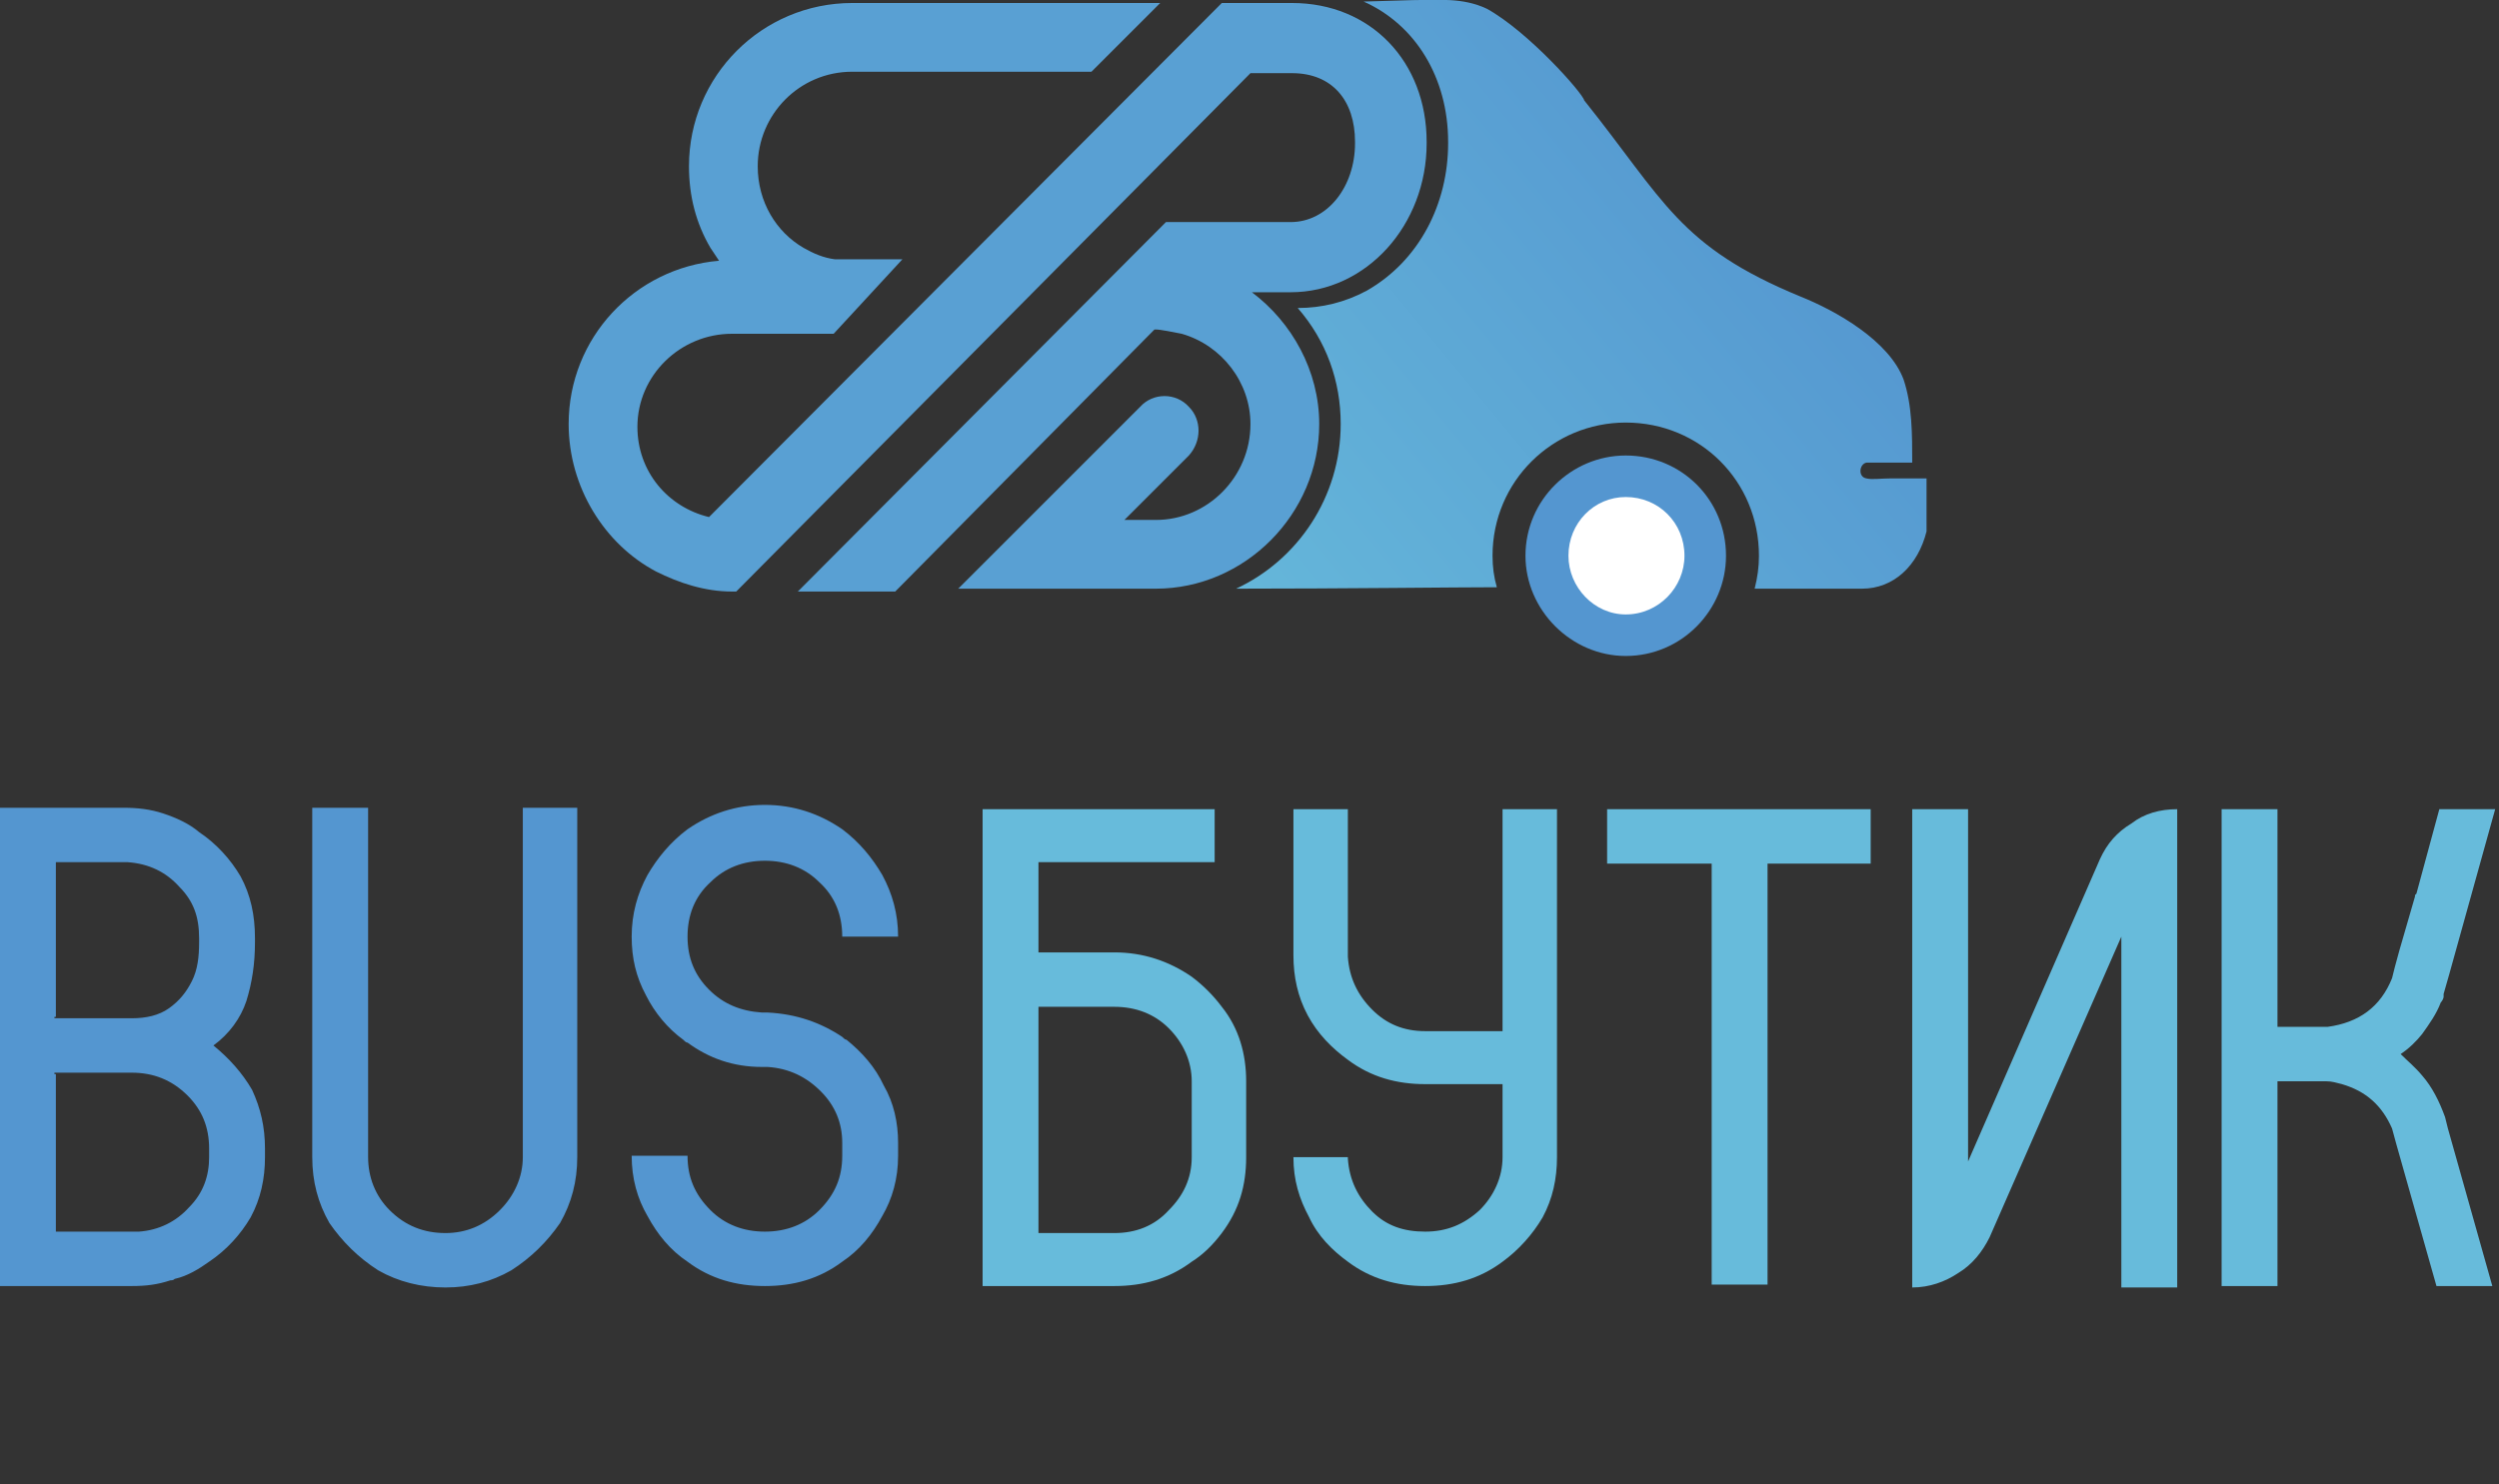
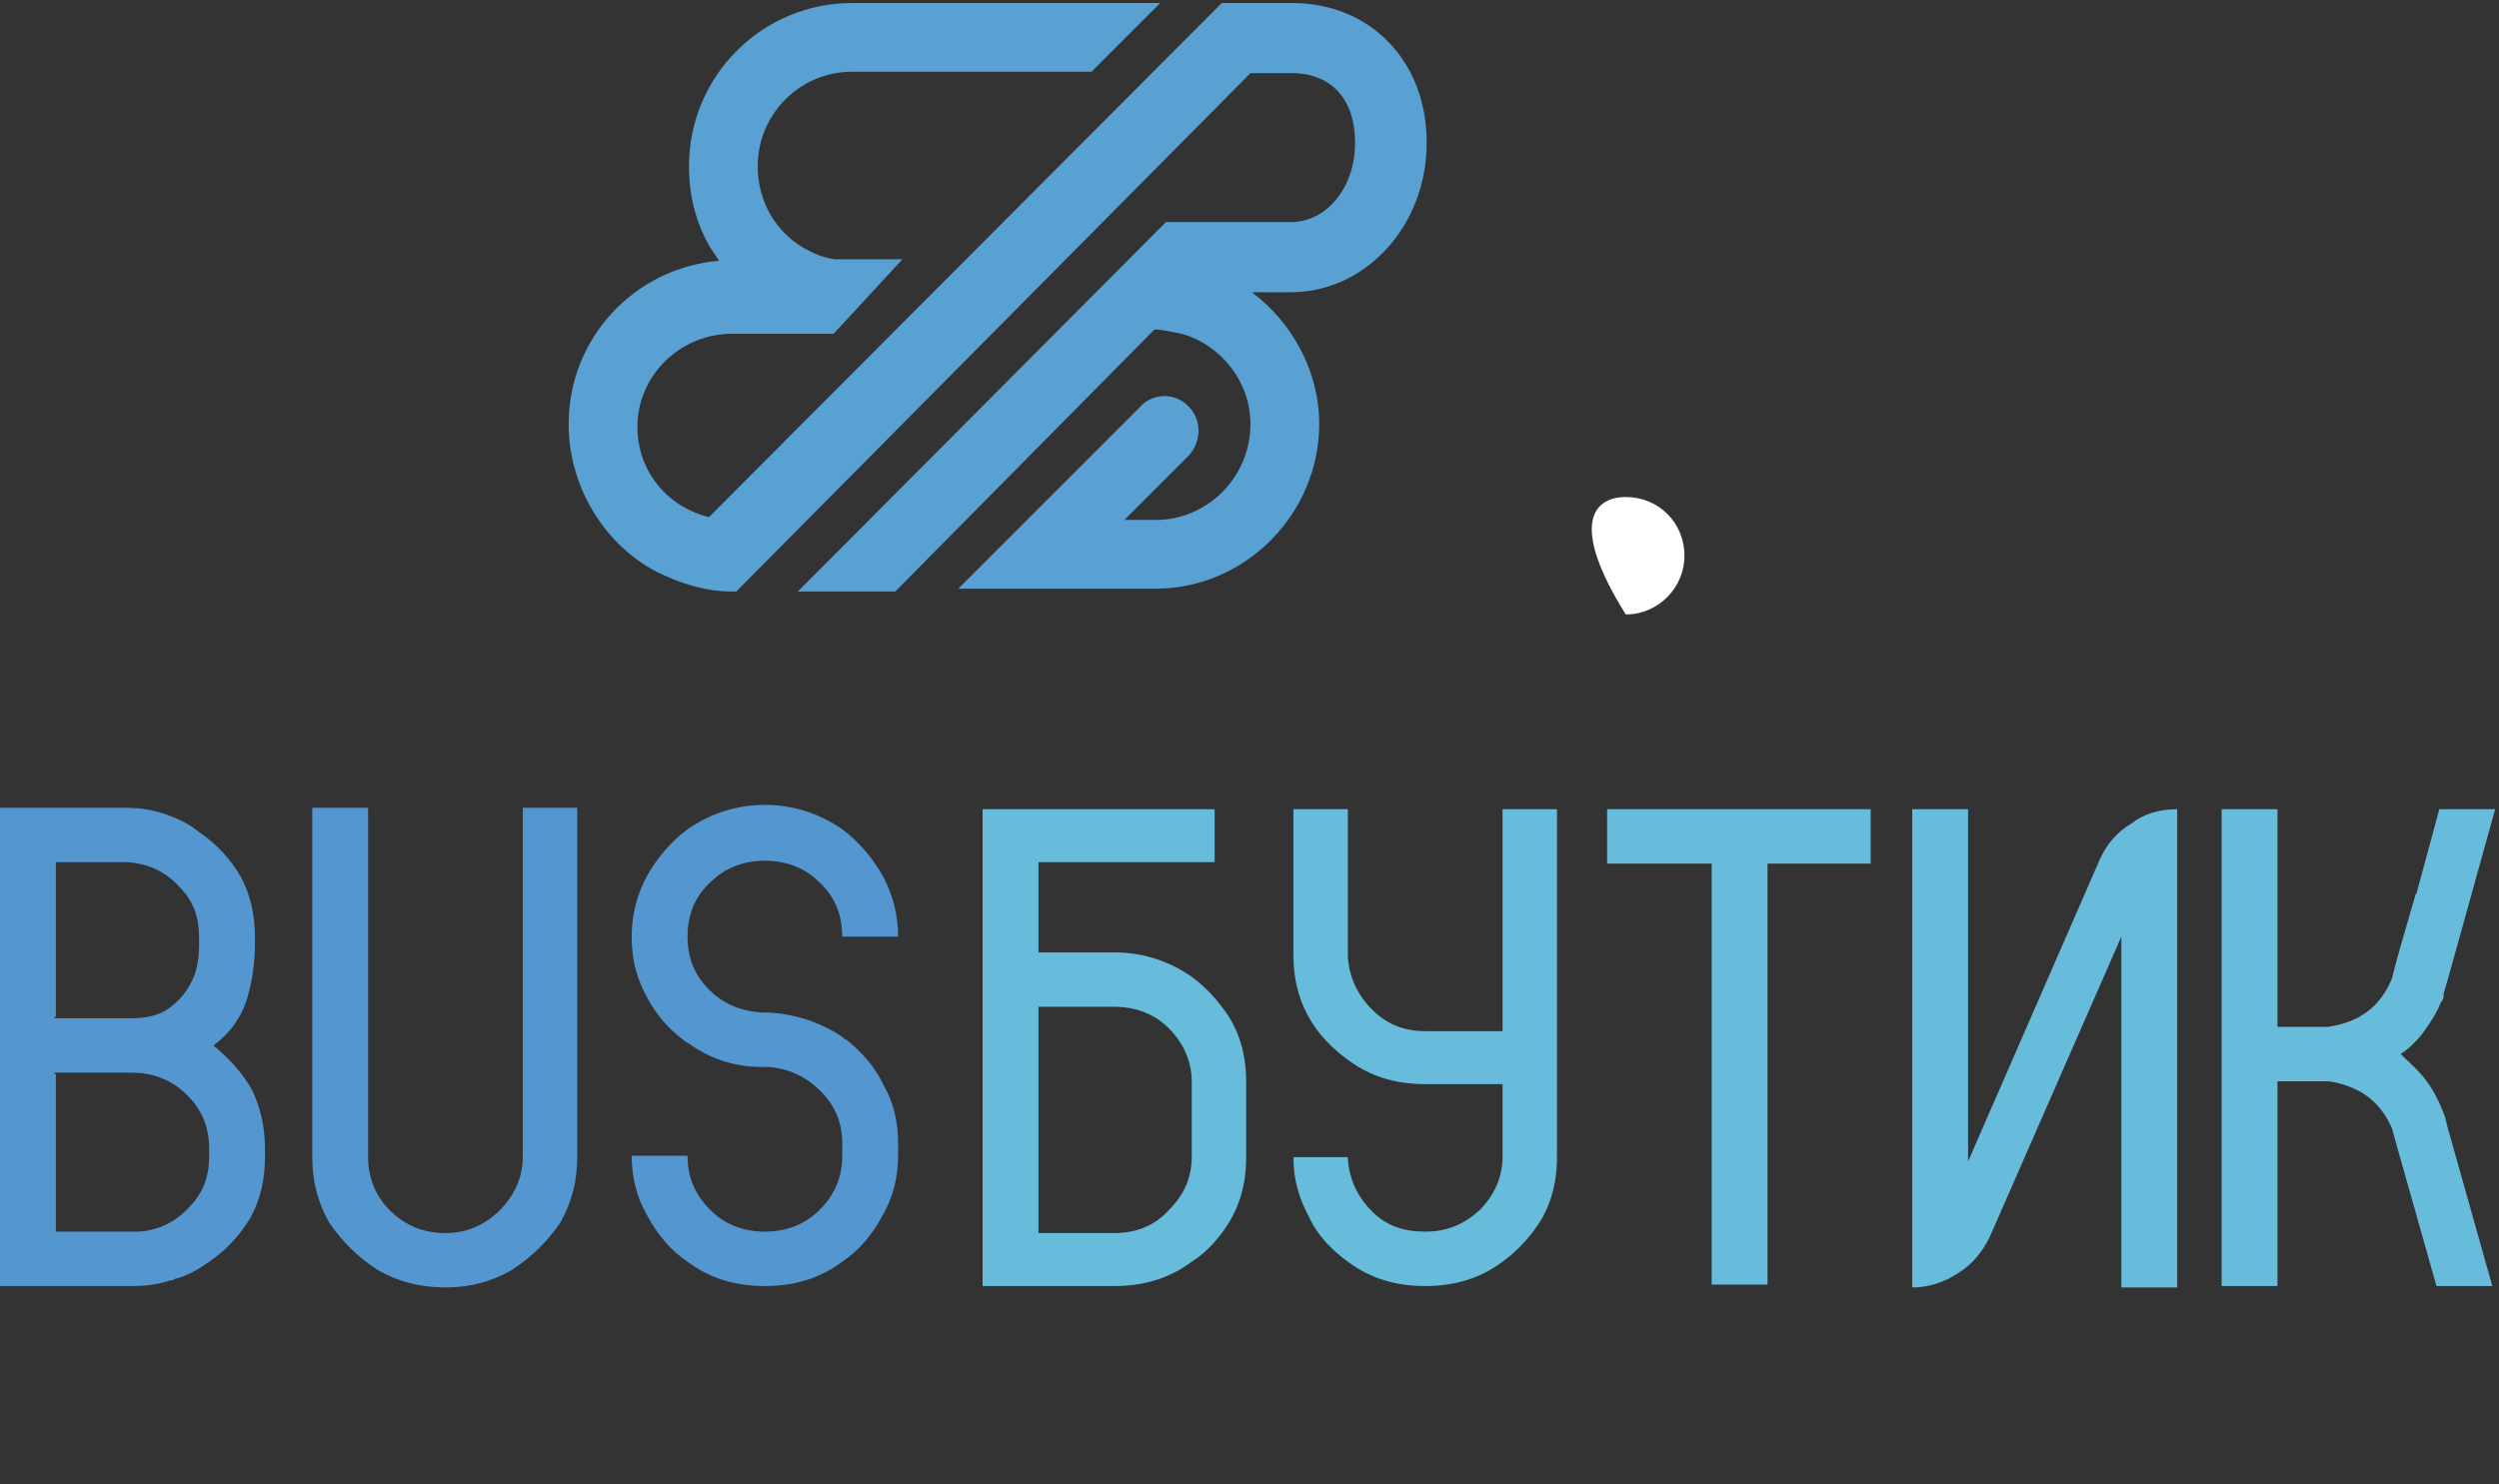
<svg xmlns="http://www.w3.org/2000/svg" width="616" height="366" viewBox="0 0 616 366" fill="none">
  <rect x="0" y="0" width="616" height="366" fill="#333333" stroke="none" />
  <g clip-path="url(#clip0_31_3678)">
    <path d="M62.848 231.297V232.356C62.848 237.653 62.142 242.243 60.729 246.833C59.317 251.07 56.492 254.953 52.609 257.778C56.492 260.956 59.67 264.486 62.142 268.723C64.26 273.313 65.319 277.903 65.319 283.2V285.318C65.319 290.614 64.26 295.557 61.789 300.147C59.317 304.384 55.786 308.268 51.549 311.093C49.078 312.858 46.253 314.624 43.075 315.33C42.722 315.683 42.369 315.683 42.016 315.683C38.839 316.742 36.014 317.095 32.483 317.095H13.77H0V199.167H30.365C33.895 199.167 37.073 199.52 40.251 200.579C43.429 201.639 46.606 203.051 49.078 205.169C53.315 207.994 56.846 211.878 59.317 216.115C61.789 220.705 62.848 225.648 62.848 231.297ZM51.549 285.318V283.2C51.549 277.903 49.784 273.666 46.253 270.136C42.369 266.252 37.779 264.486 32.483 264.486C31.777 264.486 31.071 264.486 30.365 264.486H13.417V264.84H13.77V303.678H31.071C31.777 303.678 32.13 303.678 32.483 303.678C33.189 303.678 33.895 303.678 34.248 303.678C39.192 303.325 43.429 301.207 46.606 297.676C50.137 294.145 51.549 289.908 51.549 285.318ZM49.078 232.356V231.297C49.078 226.001 47.666 222.117 44.135 218.586C40.957 215.056 36.72 212.937 31.424 212.584H13.77V250.716H13.417V251.07H32.483C36.014 251.07 39.192 250.363 41.663 248.598C44.135 246.833 45.9 244.714 47.312 241.889C48.725 239.065 49.078 235.887 49.078 232.356ZM142.29 199.167V285.318C142.29 291.32 140.878 296.617 138.053 301.56C134.876 306.15 130.992 310.034 126.049 313.211C121.106 316.036 115.809 317.448 109.807 317.448C103.805 317.448 98.156 316.036 93.213 313.211C88.269 310.034 84.386 306.15 81.208 301.56C78.383 296.617 76.971 291.32 76.971 285.318V199.167H90.741V285.318C90.741 290.261 92.506 294.851 96.037 298.382C99.921 302.266 104.511 304.031 109.807 304.031C114.75 304.031 119.34 302.266 123.224 298.382C126.755 294.851 128.873 290.261 128.873 285.318V199.167H142.29ZM208.669 256.366C212.553 259.543 215.73 263.074 217.849 267.664C220.321 271.901 221.38 276.844 221.38 281.787V284.965C221.38 290.614 219.967 295.557 217.496 299.794C215.024 304.384 211.847 308.268 207.61 311.093C201.96 315.33 195.605 317.095 188.544 317.095C181.482 317.095 175.127 315.33 169.477 311.093C165.24 308.268 162.063 304.384 159.591 299.794C157.12 295.557 155.707 290.614 155.707 284.965H169.477C169.477 290.261 171.243 294.498 175.127 298.382C178.657 301.913 183.247 303.678 188.544 303.678C193.84 303.678 198.43 301.913 201.96 298.382C205.844 294.498 207.61 290.261 207.61 284.965V281.787C207.61 276.844 205.844 272.607 202.314 269.076C198.783 265.546 194.546 263.427 189.25 263.074H187.837C180.776 263.074 174.773 260.956 169.477 257.072C169.124 257.072 168.771 256.719 168.418 256.366C164.534 253.541 161.357 249.657 159.238 245.42C156.767 240.83 155.707 236.24 155.707 230.944C155.707 225.295 157.12 220.352 159.591 215.762C162.063 211.525 165.24 207.641 169.477 204.463C175.127 200.579 181.482 198.461 188.544 198.461C195.605 198.461 201.96 200.579 207.61 204.463C211.847 207.641 215.024 211.525 217.496 215.762C219.967 220.352 221.38 225.295 221.38 230.944H207.61C207.61 225.648 205.844 221.058 201.96 217.527C198.43 213.996 193.84 212.231 188.544 212.231C183.247 212.231 178.657 213.996 175.127 217.527C171.243 221.058 169.477 225.648 169.477 230.944C169.477 236.24 171.243 240.477 174.773 244.008C178.304 247.539 182.541 249.304 187.837 249.657H189.25C196.311 250.01 202.314 252.129 207.61 255.66C207.963 256.013 208.316 256.366 208.669 256.366Z" fill="#5496D0" />
    <path d="M301.175 248.245C305.412 253.541 307.177 259.896 307.177 266.605V285.318C307.177 292.379 305.412 298.382 301.175 304.031C299.056 306.856 296.585 309.327 293.76 311.093C288.111 315.33 281.756 317.095 274.694 317.095H242.211V234.828V199.52H299.41V212.584H255.981V234.828H274.694C281.756 234.828 288.111 236.946 293.76 240.83C296.585 242.949 299.056 245.42 301.175 248.245ZM293.76 285.318V266.605C293.76 261.662 291.642 257.072 288.111 253.541C284.58 250.01 279.99 248.245 274.694 248.245H255.981V304.031H274.694C279.99 304.031 284.58 302.266 288.111 298.382C291.642 294.851 293.76 290.614 293.76 285.318ZM370.378 199.52H383.795V285.318C383.795 290.614 382.736 295.557 380.264 300.147C377.793 304.384 374.262 308.268 370.378 311.093C364.729 315.33 358.374 317.095 351.312 317.095C344.25 317.095 337.895 315.33 332.246 311.093C328.362 308.268 324.831 304.737 322.713 300.147C320.241 295.557 318.829 290.967 318.829 285.318H332.246V285.671C332.599 290.967 334.717 295.204 338.248 298.735C341.779 302.266 346.016 303.678 351.312 303.678C356.608 303.678 360.845 301.913 364.729 298.382C368.26 294.851 370.378 290.261 370.378 285.318V267.311H351.312C344.25 267.311 337.895 265.546 332.246 261.309C328.362 258.484 324.831 254.953 322.36 250.363C319.888 245.773 318.829 240.83 318.829 235.534V199.52H332.246V235.887C332.599 241.183 334.717 245.42 338.248 248.951C341.779 252.482 346.016 254.247 351.312 254.247H370.378V199.52ZM461.119 199.52V212.937H435.698V316.742H421.928V212.937H396.153V199.52H461.119ZM536.678 199.52V317.448H522.908V230.944L490.425 305.09C488.659 308.621 486.188 311.799 482.657 313.917C479.479 316.036 475.595 317.448 471.358 317.448V199.52H485.128V286.377L517.612 211.878C519.377 207.994 521.849 205.169 525.379 203.051C528.557 200.579 532.441 199.52 536.678 199.52ZM602.703 275.432L603.409 278.256L614.355 317.095H600.585L590.699 282.14L589.639 278.256C587.168 272.607 583.284 269.076 577.282 267.311C575.869 266.958 574.81 266.605 573.398 266.605H561.393V317.095H547.623V199.52H561.393V253.188H573.751C581.519 252.129 586.815 248.245 589.639 241.183L590.346 238.359L591.405 234.475L595.289 221.058V220.705L595.642 220.352L601.291 199.52H615.061L603.763 240.124L602.35 245.067C602.35 245.42 602.35 245.42 602.35 245.773C602.35 246.126 601.997 246.832 601.644 247.186C600.585 250.01 598.819 252.482 597.054 254.953C595.642 256.719 593.876 258.484 591.758 259.896C593.523 261.662 595.289 263.074 597.054 265.192C599.526 268.017 601.291 271.548 602.703 275.432Z" fill="#67BBDB" />
-     <path d="M368.966 144.793C368.26 142.321 367.907 139.85 367.907 137.025C367.907 118.665 382.736 104.189 400.743 104.189C419.103 104.189 433.579 118.665 433.579 137.025C433.579 139.85 433.226 142.321 432.52 145.146H459.001C466.769 145.146 472.771 139.497 474.89 131.023V117.959C472.065 117.959 468.887 117.959 466.063 117.959C463.591 117.959 461.473 118.312 460.06 117.959C457.942 117.606 458.295 114.428 460.06 114.075C461.826 114.075 464.297 114.075 467.475 114.075H471.359C471.359 107.014 471.359 99.952 469.24 93.597C465.71 84.064 452.646 76.649 443.819 73.118C413.807 60.761 410.276 49.462 390.504 24.747C390.151 22.981 376.734 7.799 366.495 2.15C360.492 -0.675 354.49 0.031 348.135 0.031L336.13 0.384C348.841 6.033 356.962 19.097 356.962 34.986V35.339C356.962 50.168 349.9 64.291 336.836 71.706C331.54 74.531 325.891 75.943 319.888 75.943C326.95 84.064 330.481 93.95 330.481 104.542C330.481 122.549 319.888 138.084 304.706 145.146C330.834 145.146 359.433 144.793 368.966 144.793Z" fill="url(#paint0_linear_31_3678)" />
-     <path d="M400.743 112.31C414.513 112.31 425.458 123.255 425.458 137.026C425.458 150.442 414.513 161.741 400.743 161.741C387.326 161.741 376.027 150.442 376.027 137.026C376.027 123.255 387.326 112.31 400.743 112.31Z" fill="url(#paint1_linear_31_3678)" />
-     <path d="M400.743 122.549C408.864 122.549 415.219 128.904 415.219 137.025C415.219 144.793 408.864 151.501 400.743 151.501C392.976 151.501 386.62 144.793 386.62 137.025C386.62 128.904 392.976 122.549 400.743 122.549Z" fill="white" />
+     <path d="M400.743 122.549C408.864 122.549 415.219 128.904 415.219 137.025C415.219 144.793 408.864 151.501 400.743 151.501C386.62 128.904 392.976 122.549 400.743 122.549Z" fill="white" />
    <path d="M325.185 104.542C325.185 126.786 306.825 145.146 284.934 145.146H236.209L281.05 100.305C284.228 96.774 289.877 96.774 293.055 100.305C296.232 103.483 296.232 108.779 293.055 112.31L277.166 128.198H284.934C297.645 128.198 308.237 117.606 308.237 104.542C308.237 94.303 301.175 85.123 291.289 82.298C289.524 81.945 285.993 81.239 284.934 81.239C284.581 81.239 284.581 81.239 284.581 81.239L220.674 145.852H196.664L287.405 54.758H318.123C327.303 54.758 334.012 45.931 334.012 35.339V34.986C334.012 24.747 328.362 18.038 318.476 18.038H308.237L181.482 145.852H180.423C173.714 145.852 167.359 143.734 161.71 140.909C148.999 134.201 140.172 120.078 140.172 104.542C140.172 83.358 156.413 66.057 177.245 64.291C176.539 63.232 175.833 62.173 175.127 61.114C171.596 55.111 169.83 48.403 169.83 40.988C169.83 18.744 187.837 0.737 210.081 0.737H285.993L269.045 17.685H210.081C197.017 17.685 186.778 28.277 186.778 40.988C186.778 49.815 191.368 57.23 198.077 61.114C200.548 62.526 203.02 63.585 205.844 63.938H222.439L205.491 82.298H180.423C167.712 82.298 157.12 92.537 157.12 105.248C157.12 116.194 164.534 125.021 174.773 127.492L301.175 0.737H318.476C337.895 0.737 351.665 15.213 351.665 34.986V35.339C351.665 55.464 336.836 72.059 318.123 72.059H308.59C318.476 79.474 325.185 91.478 325.185 104.542Z" fill="url(#paint2_linear_31_3678)" />
  </g>
  <defs>
    <linearGradient id="paint0_linear_31_3678" x1="438.275" y1="29.555" x2="283.62" y2="157.123" gradientUnits="userSpaceOnUse">
      <stop stop-color="#5496D0" />
      <stop offset="1" stop-color="#67BBDB" />
    </linearGradient>
    <linearGradient id="paint1_linear_31_3678" x1="386.694" y1="122.347" x2="431.319" y2="165.734" gradientUnits="userSpaceOnUse">
      <stop stop-color="#5496D0" />
    </linearGradient>
    <linearGradient id="paint2_linear_31_3678" x1="185.358" y1="30.244" x2="376.487" y2="157.732" gradientUnits="userSpaceOnUse">
      <stop stop-color="#59A0D3" />
    </linearGradient>
    <clipPath id="clip0_31_3678">
      <rect width="615.061" height="365.498" fill="white" />
    </clipPath>
  </defs>
</svg>